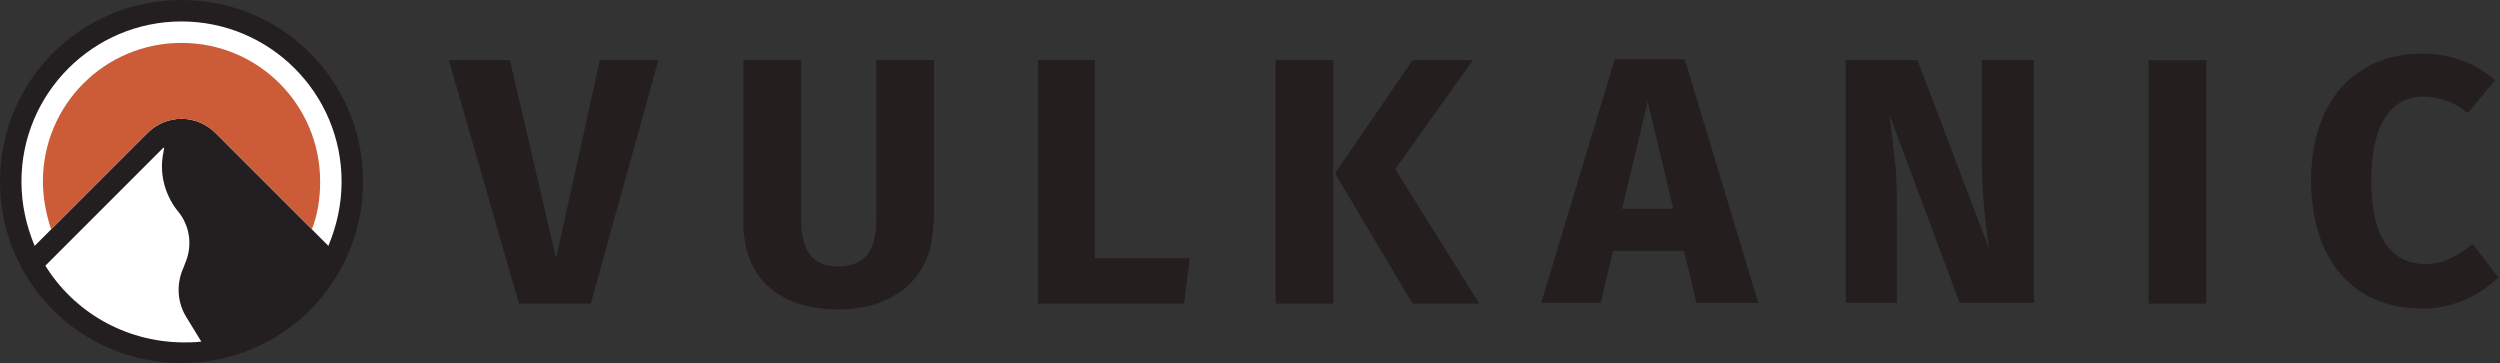
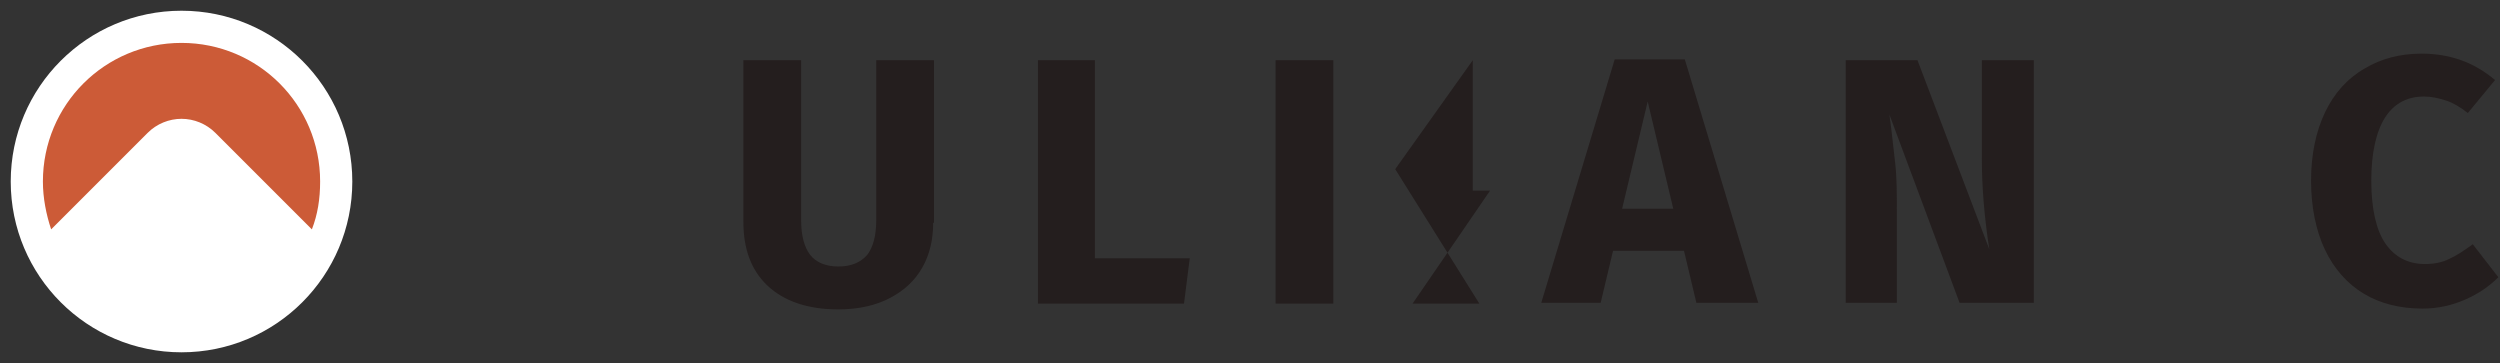
<svg xmlns="http://www.w3.org/2000/svg" version="1.1" id="Layer_1" x="0px" y="0px" viewBox="0 0 303 44" style="enable-background:new 0 0 303 44;" xml:space="preserve">
  <rect x="0" y="0" width="303" height="44" fill="#333333" stroke="none" />
  <style type="text/css">
	.st0{fill:#241E1E;}
	.st1{fill:#FFFFFF;}
	.st2{fill:#231F20;}
	.st3{fill:#CC5B37;}
</style>
  <g>
    <g>
-       <path class="st0" d="M79.8,7.3l-8.2,29.5h-8.7L54.4,7.3h7.4l5.6,24l5.3-24H79.8z" />
      <path class="st0" d="M113.1,27c0,2-0.4,3.8-1.3,5.4c-0.9,1.6-2.2,2.8-3.9,3.7c-1.7,0.9-3.8,1.4-6.3,1.4c-3.7,0-6.6-1-8.6-2.9    c-2-1.9-2.9-4.5-2.9-7.7V7.3h7v19.4c0,1.9,0.4,3.3,1.1,4.2c0.7,0.9,1.9,1.4,3.4,1.4c1.6,0,2.7-0.5,3.5-1.4    c0.7-0.9,1.1-2.3,1.1-4.2V7.3h7V27z" />
      <path class="st0" d="M132.7,7.3v24h11.5l-0.7,5.5h-17.7V7.3H132.7z" />
-       <path class="st0" d="M161.6,7.3v29.5h-7V7.3H161.6z M178.5,7.3l-9.4,13.2l10.2,16.3h-8.1L161.8,21l9.4-13.7H178.5z" />
+       <path class="st0" d="M161.6,7.3v29.5h-7V7.3H161.6z M178.5,7.3l-9.4,13.2l10.2,16.3h-8.1l9.4-13.7H178.5z" />
      <path class="st0" d="M205.6,36.7l-1.5-6.3h-8.6l-1.5,6.3h-7.2l8.9-29.5h8.5l8.9,29.5H205.6z M196.6,25.3h6.2l-3.1-13L196.6,25.3z" />
      <path class="st0" d="M246.4,36.7h-8.9L229,13.9c0.3,2.2,0.5,4.2,0.7,5.9c0.2,1.7,0.2,3.8,0.2,6.1v10.8h-6.2V7.3h8.7l8.7,22.9    c-0.6-3.9-0.9-7.5-0.9-11V7.3h6.3V36.7z" />
-       <path class="st0" d="M267.4,7.3v29.5h-7V7.3H267.4z" />
      <path class="st0" d="M298.3,7.3c1.4,0.5,2.8,1.3,4.1,2.4l-3.3,4c-0.9-0.7-1.7-1.2-2.6-1.5c-0.9-0.3-1.8-0.5-2.7-0.5    c-2,0-3.6,0.8-4.7,2.5c-1.1,1.7-1.7,4.3-1.7,7.7c0,3.4,0.6,6,1.7,7.6s2.7,2.5,4.8,2.5c1.1,0,2.1-0.2,2.9-0.6    c0.9-0.4,1.8-1,2.9-1.8l3.1,4c-1.1,1.1-2.4,2-4,2.7c-1.6,0.7-3.3,1.1-5.2,1.1c-2.7,0-5.1-0.6-7.1-1.8c-2-1.2-3.6-3-4.7-5.3    c-1.1-2.3-1.7-5.2-1.7-8.4c0-3.2,0.6-6,1.7-8.3c1.1-2.3,2.7-4.1,4.8-5.3c2-1.2,4.3-1.8,6.9-1.8C295.3,6.5,296.9,6.8,298.3,7.3z" />
    </g>
    <g>
      <circle class="st1" cx="22" cy="22" r="20.7" />
-       <path class="st2" d="M22,0C9.8,0,0,9.8,0,22s9.8,22,22,22s22-9.8,22-22S34.2,0,22,0z M2.6,22C2.6,11.3,11.3,2.6,22,2.6    c10.7,0,19.4,8.7,19.4,19.4c0,2.8-0.6,5.4-1.6,7.8L26.1,16.1C25,15,23.5,14.4,22,14.4s-3,0.6-4.1,1.7L4.2,29.8    C3.2,27.4,2.6,24.8,2.6,22z M5.5,32.2L19.7,18c0.1-0.1,0.1-0.1,0.2-0.1l-0.1,0.6c-0.5,2.4,0.1,4.9,1.6,6.9l0.4,0.5    c1.3,1.8,1.5,4.1,0.6,6.1l-0.1,0.3c-0.9,1.9-0.9,4.1,0.2,6l1.9,3.1c-0.7,0.1-1.5,0.1-2.3,0.1C15,41.4,8.9,37.7,5.5,32.2z" />
      <path class="st3" d="M22,5.2C12.7,5.2,5.2,12.7,5.2,22c0,2,0.4,4,1,5.8l11.7-11.7c1.1-1.1,2.6-1.7,4.1-1.7s3,0.6,4.1,1.7    l11.7,11.7c0.7-1.8,1-3.7,1-5.8C38.8,12.7,31.3,5.2,22,5.2z" />
    </g>
  </g>
</svg>